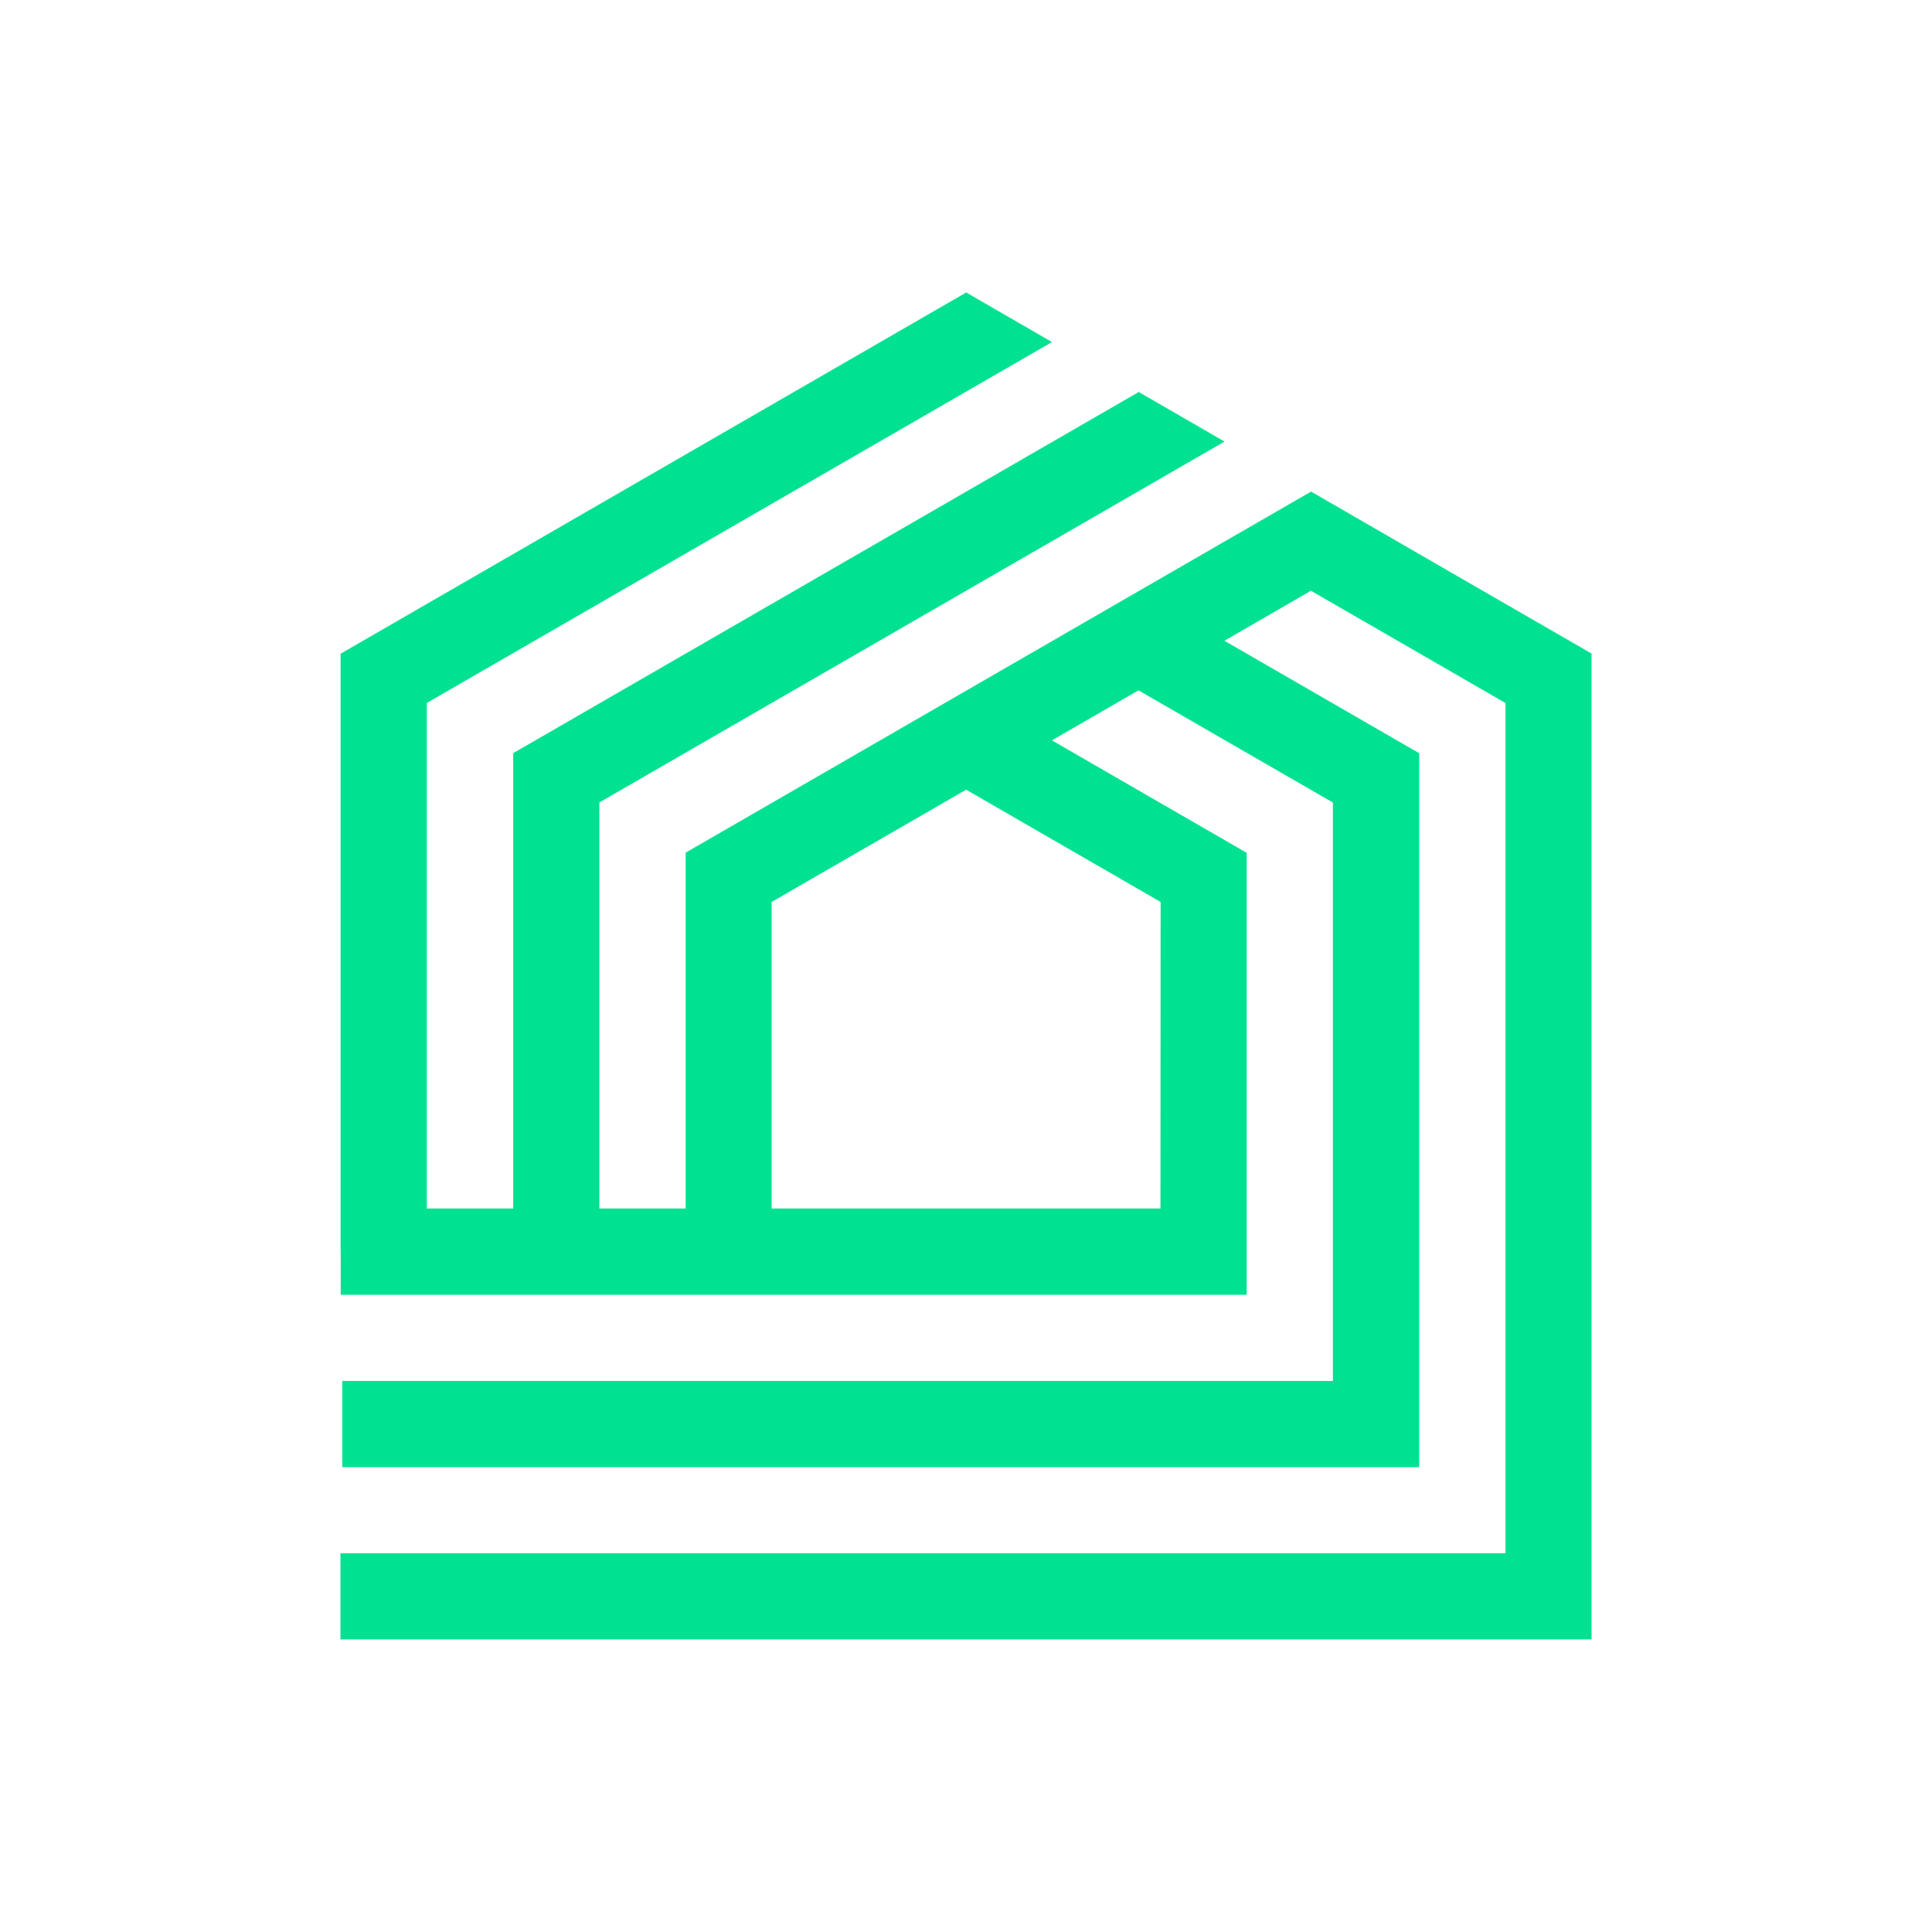
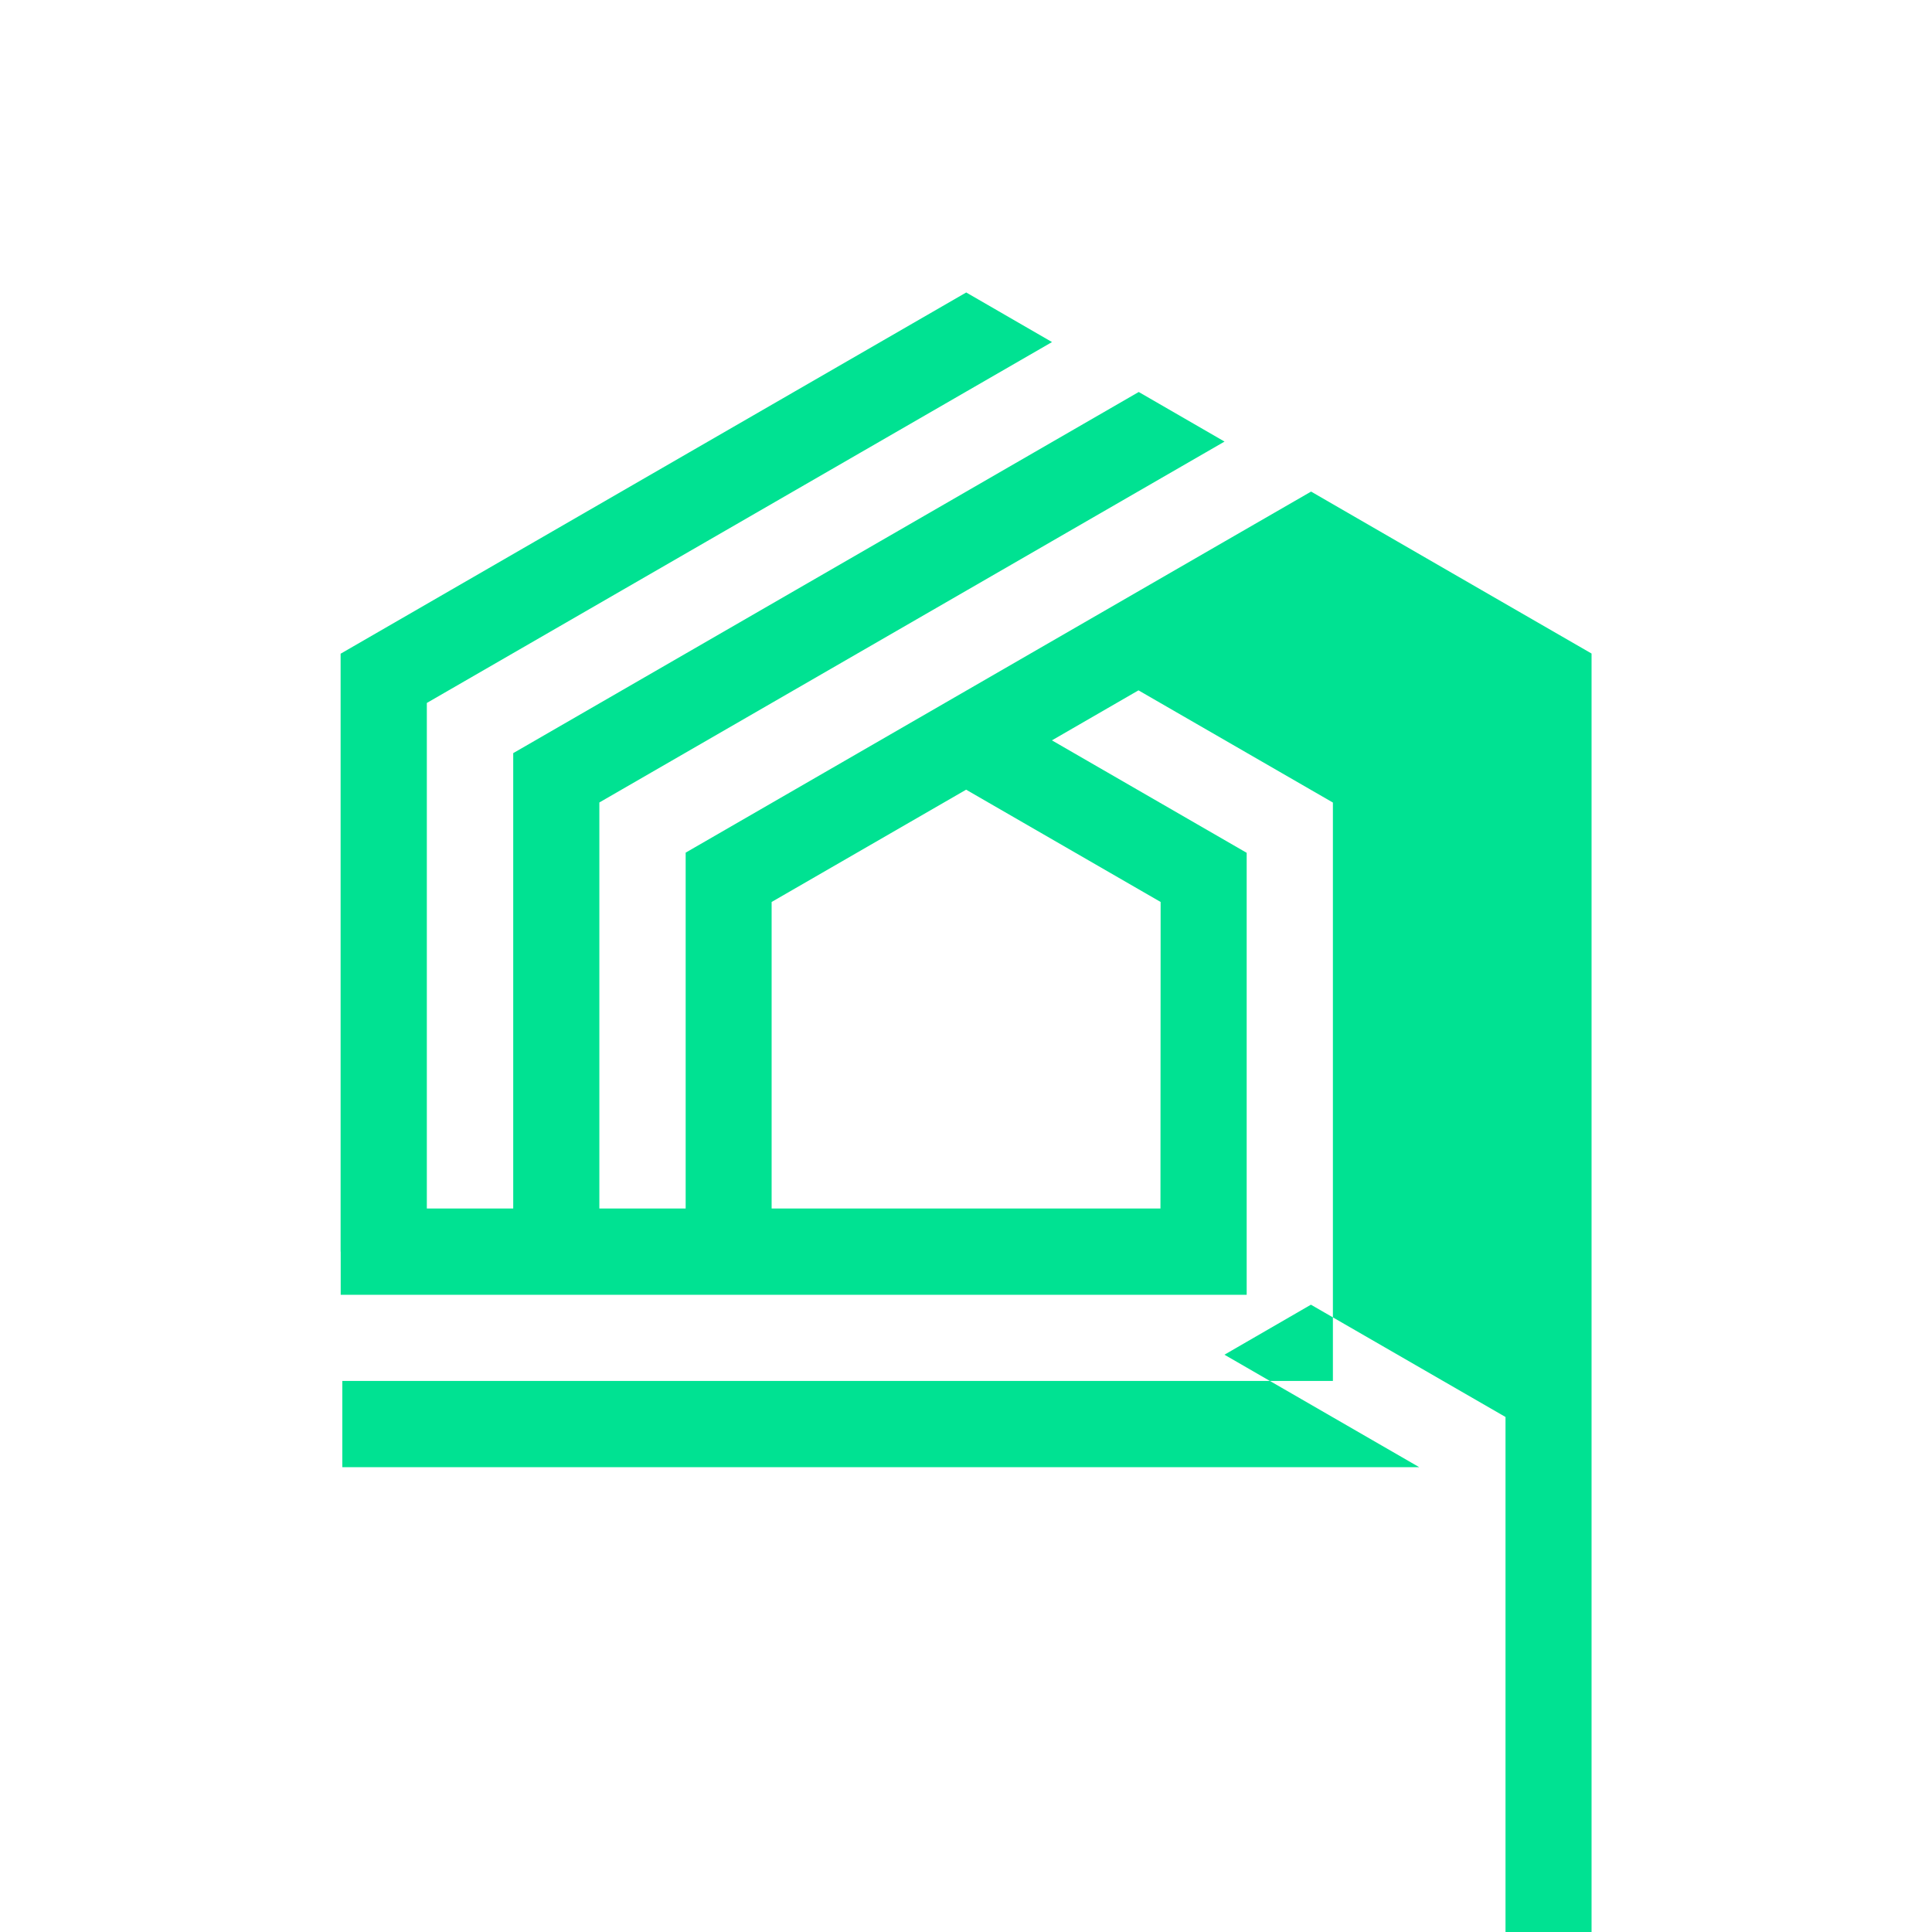
<svg xmlns="http://www.w3.org/2000/svg" data-bbox="399.6 343.3 1468.5 1581" viewBox="0 0 2267.7 2267.7" data-type="color">
  <g>
-     <path d="M501 1418.5V825.1l632.8-365.3 101-58.3-100.7-58.2-325.3 187.8-409 236.2v701.9h.1v50.6h1063.4V1001l-228.6-132 101.6-58.7L1564.5 942v678.9H401.8v101.2h1264v-838l-228.6-132 101.5-58.7 228.4 131.8v997.9H399.6v101.2h1468.5V767.1l-129.3-74.6-99.2-57.3-100.7-58.2-100.9 58.2-633.2 365.6v417.7H703.5V941.9l733.8-423.6-100.7-58.2L602.4 884v534.5H501zm861.1 0H905.7v-359.8L1134 926.9l228.3 131.8-.2 359.8z" fill="#00e292" data-color="1" />
+     <path d="M501 1418.5V825.1l632.8-365.3 101-58.3-100.7-58.2-325.3 187.8-409 236.2v701.9h.1v50.6h1063.4V1001l-228.6-132 101.6-58.7L1564.5 942v678.9H401.8v101.2h1264l-228.6-132 101.5-58.7 228.4 131.8v997.9H399.6v101.2h1468.5V767.1l-129.3-74.6-99.2-57.3-100.7-58.2-100.9 58.2-633.2 365.6v417.7H703.5V941.9l733.8-423.6-100.7-58.2L602.4 884v534.5H501zm861.1 0H905.7v-359.8L1134 926.9l228.3 131.8-.2 359.8z" fill="#00e292" data-color="1" />
  </g>
</svg>